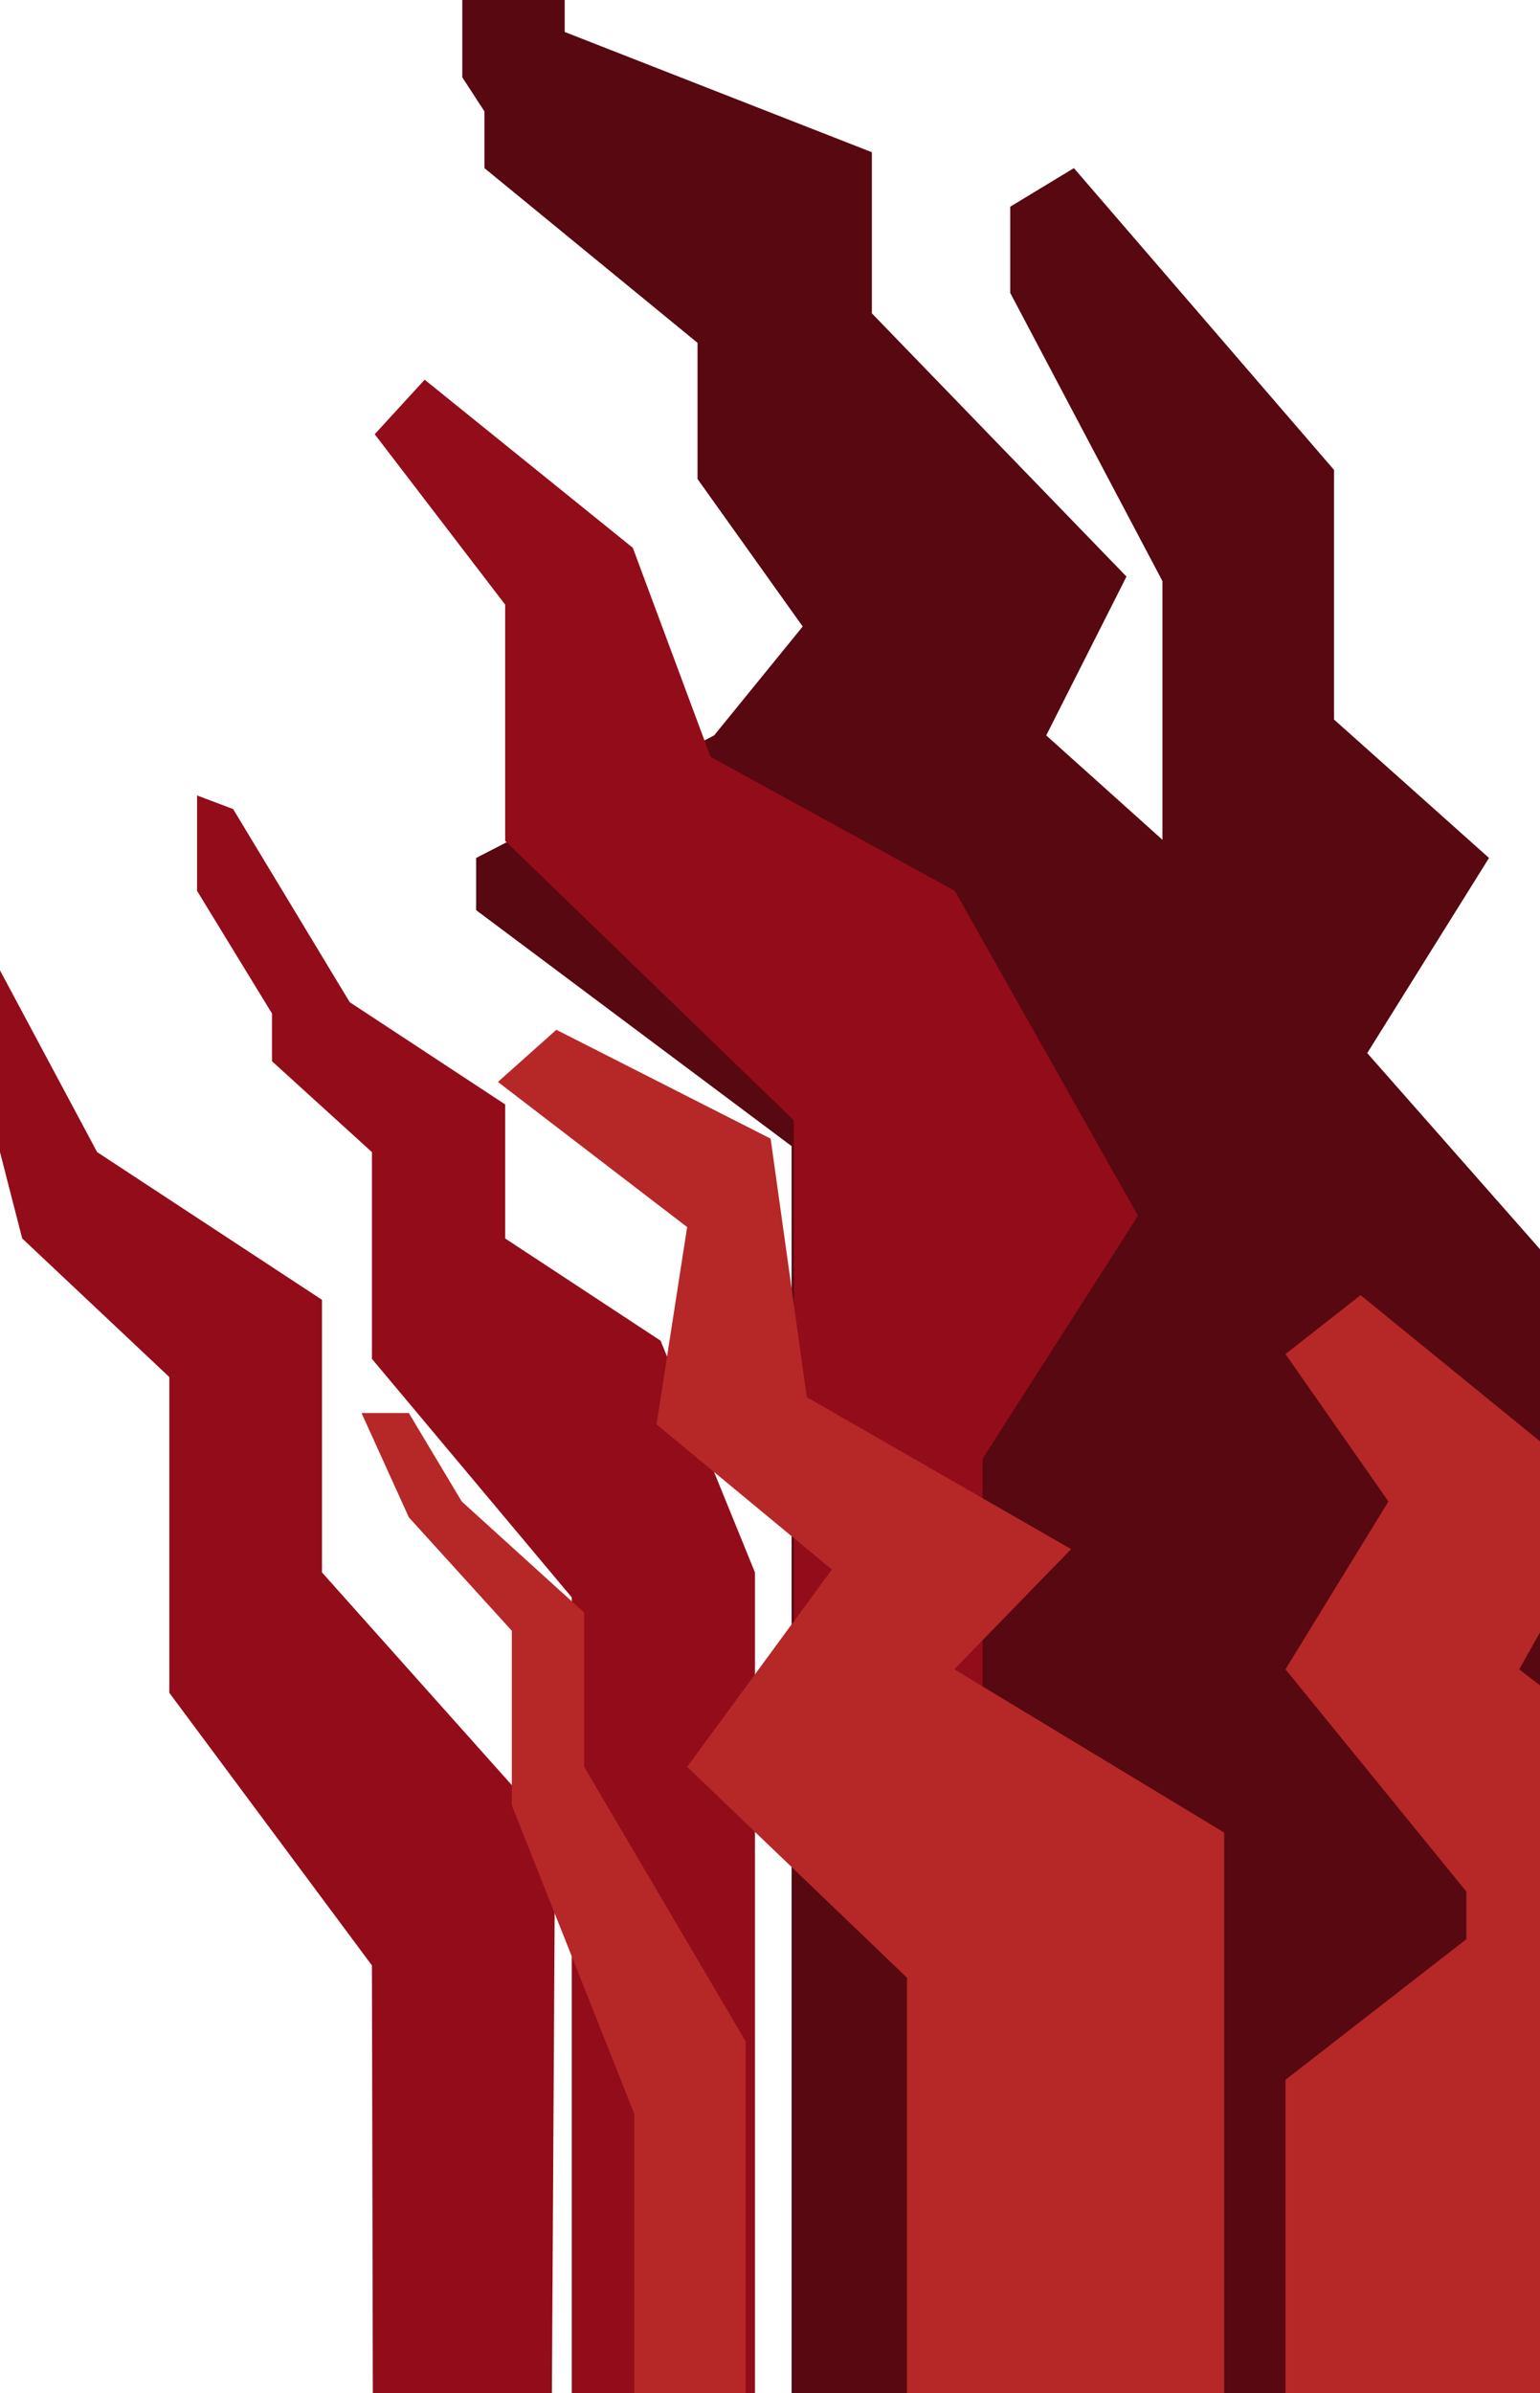
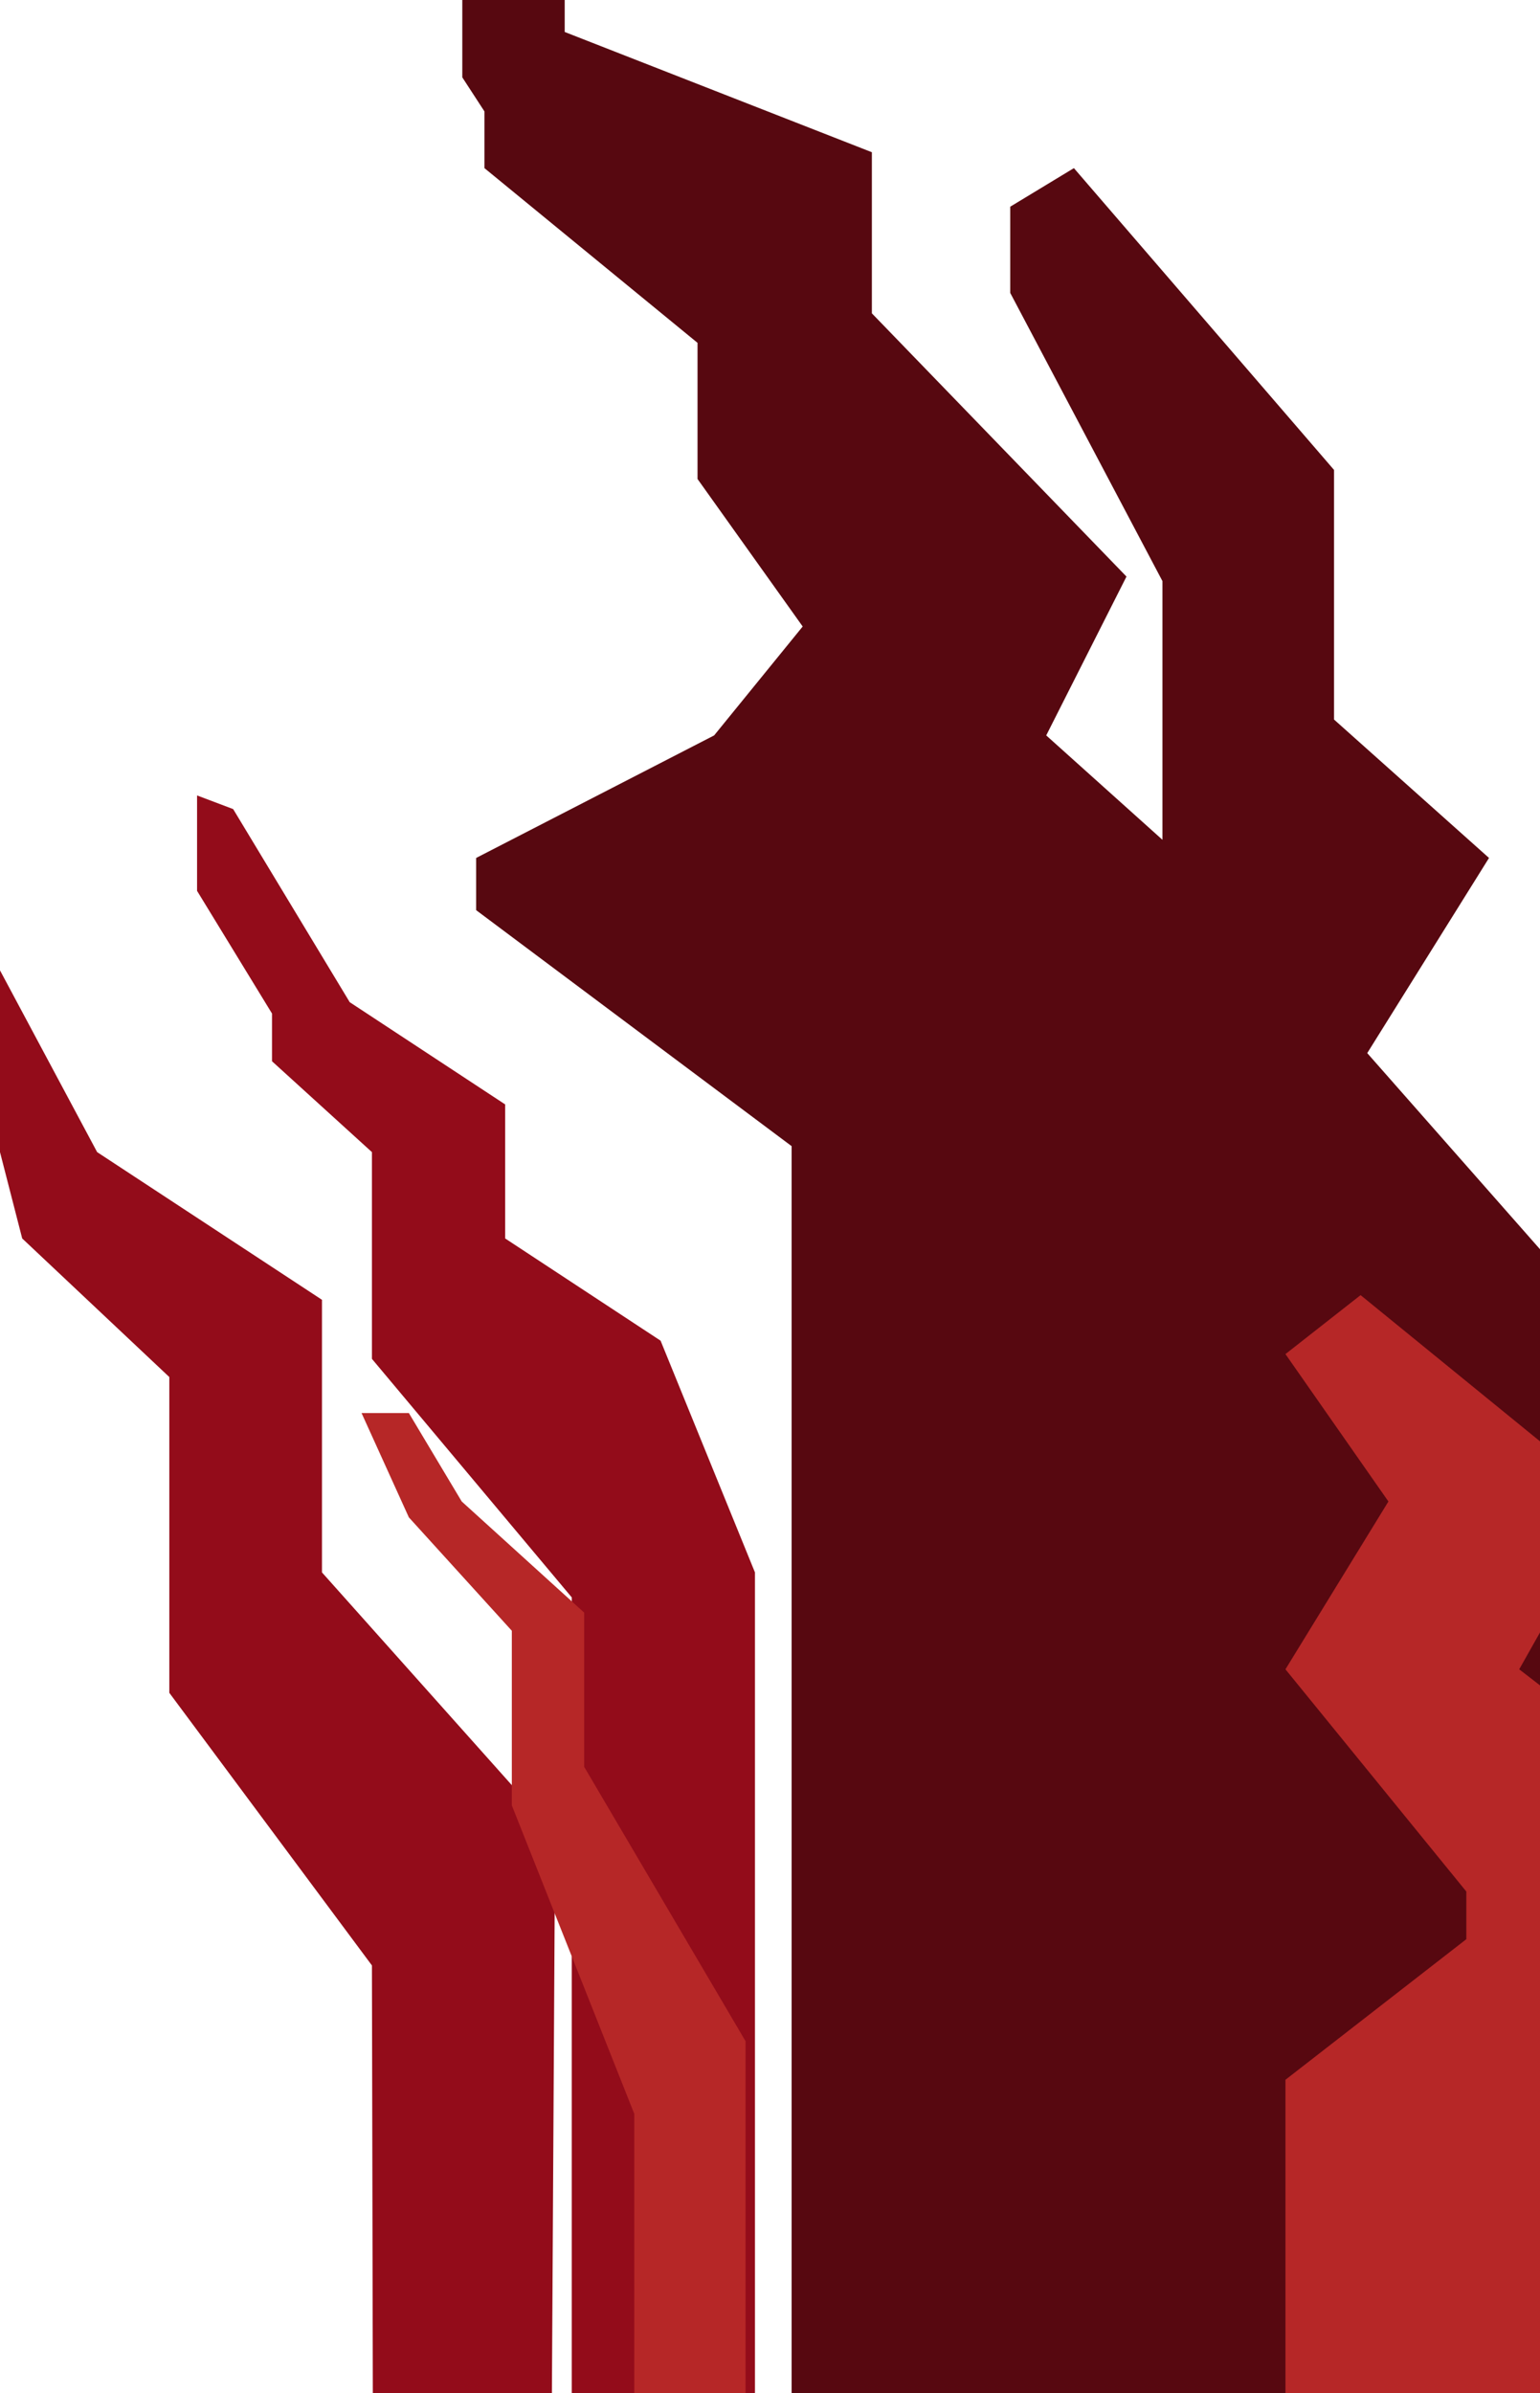
<svg xmlns="http://www.w3.org/2000/svg" width="197" height="306" viewBox="0 0 197 306" fill="none">
  <path d="M214.903 262.902V420.743H170.298V414.94H150.473V418.132H101.265V239.4V179.919V146.551L60.908 116.376V109.702L91.353 94.034L102.682 80.107L89.229 61.247V43.838L61.97 21.497V14.243L59.138 9.891V-11H64.802L72.237 -2.005V4.088L111.532 19.466V40.066L144.101 73.724L133.835 94.034L148.703 107.381V74.304L129.232 37.455V26.429L137.375 21.497L170.652 60.087V92.003L190.477 109.702L174.9 134.655L207.115 171.214V228.954L214.903 223.151V168.313L219.506 163.67V154.386L210.301 145.101V134.655L198.619 122.179V105.06L204.991 101.578V109.702L222.692 122.179V134.655L239.684 154.386L233.312 168.313L251.721 189.204V223.151L214.903 262.902Z" fill="#570810" />
-   <path d="M80.953 70.047L54.324 48.551L47.933 55.523L64.621 77.309V107.52L101.547 143.25V219.648H125.691V186.532L145.574 155.45L122.14 113.91L90.895 96.772L80.953 70.047Z" fill="#930C1A" />
  <path d="M29.825 103.453L25.209 101.71V113.91L34.796 129.597V135.697L47.578 147.316V173.751L73.142 204.252V419.503H96.576V201.056L84.504 171.427L64.621 158.355V141.216L44.737 128.144L29.825 103.453Z" fill="#930C1A" />
  <path d="M12.427 147.316L-0 124.077V147.316L2.84 158.355L21.659 176.075V216.452L47.578 251.311L47.933 419.503H69.947L71.012 234.462L41.187 201.056V166.198L12.427 147.316Z" fill="#930C1A" />
  <path d="M201.815 277.53V422.806H164.437V265.931L187.576 247.953V241.863L164.437 213.446L177.609 191.988L164.437 173.14L174.049 165.601L206.443 191.988L194.34 213.446L221.395 234.324V258.392L201.815 277.53Z" fill="#B62727" />
-   <path d="M156.605 234.324V425.706H116.023V252.882L87.901 225.915L106.412 200.687L83.985 182.129L87.901 156.901L63.694 138.343L71.169 131.674L98.58 145.593L103.208 178.649L137.026 198.078L122.075 213.446L156.605 234.324Z" fill="#B62727" />
  <path d="M95.376 261.002V425.706H81.137V270.281L65.474 230.844V208.517L52.302 194.018L46.25 180.679H52.302L59.066 191.988L74.729 206.197V225.915L95.376 261.002Z" fill="#B62727" />
</svg>